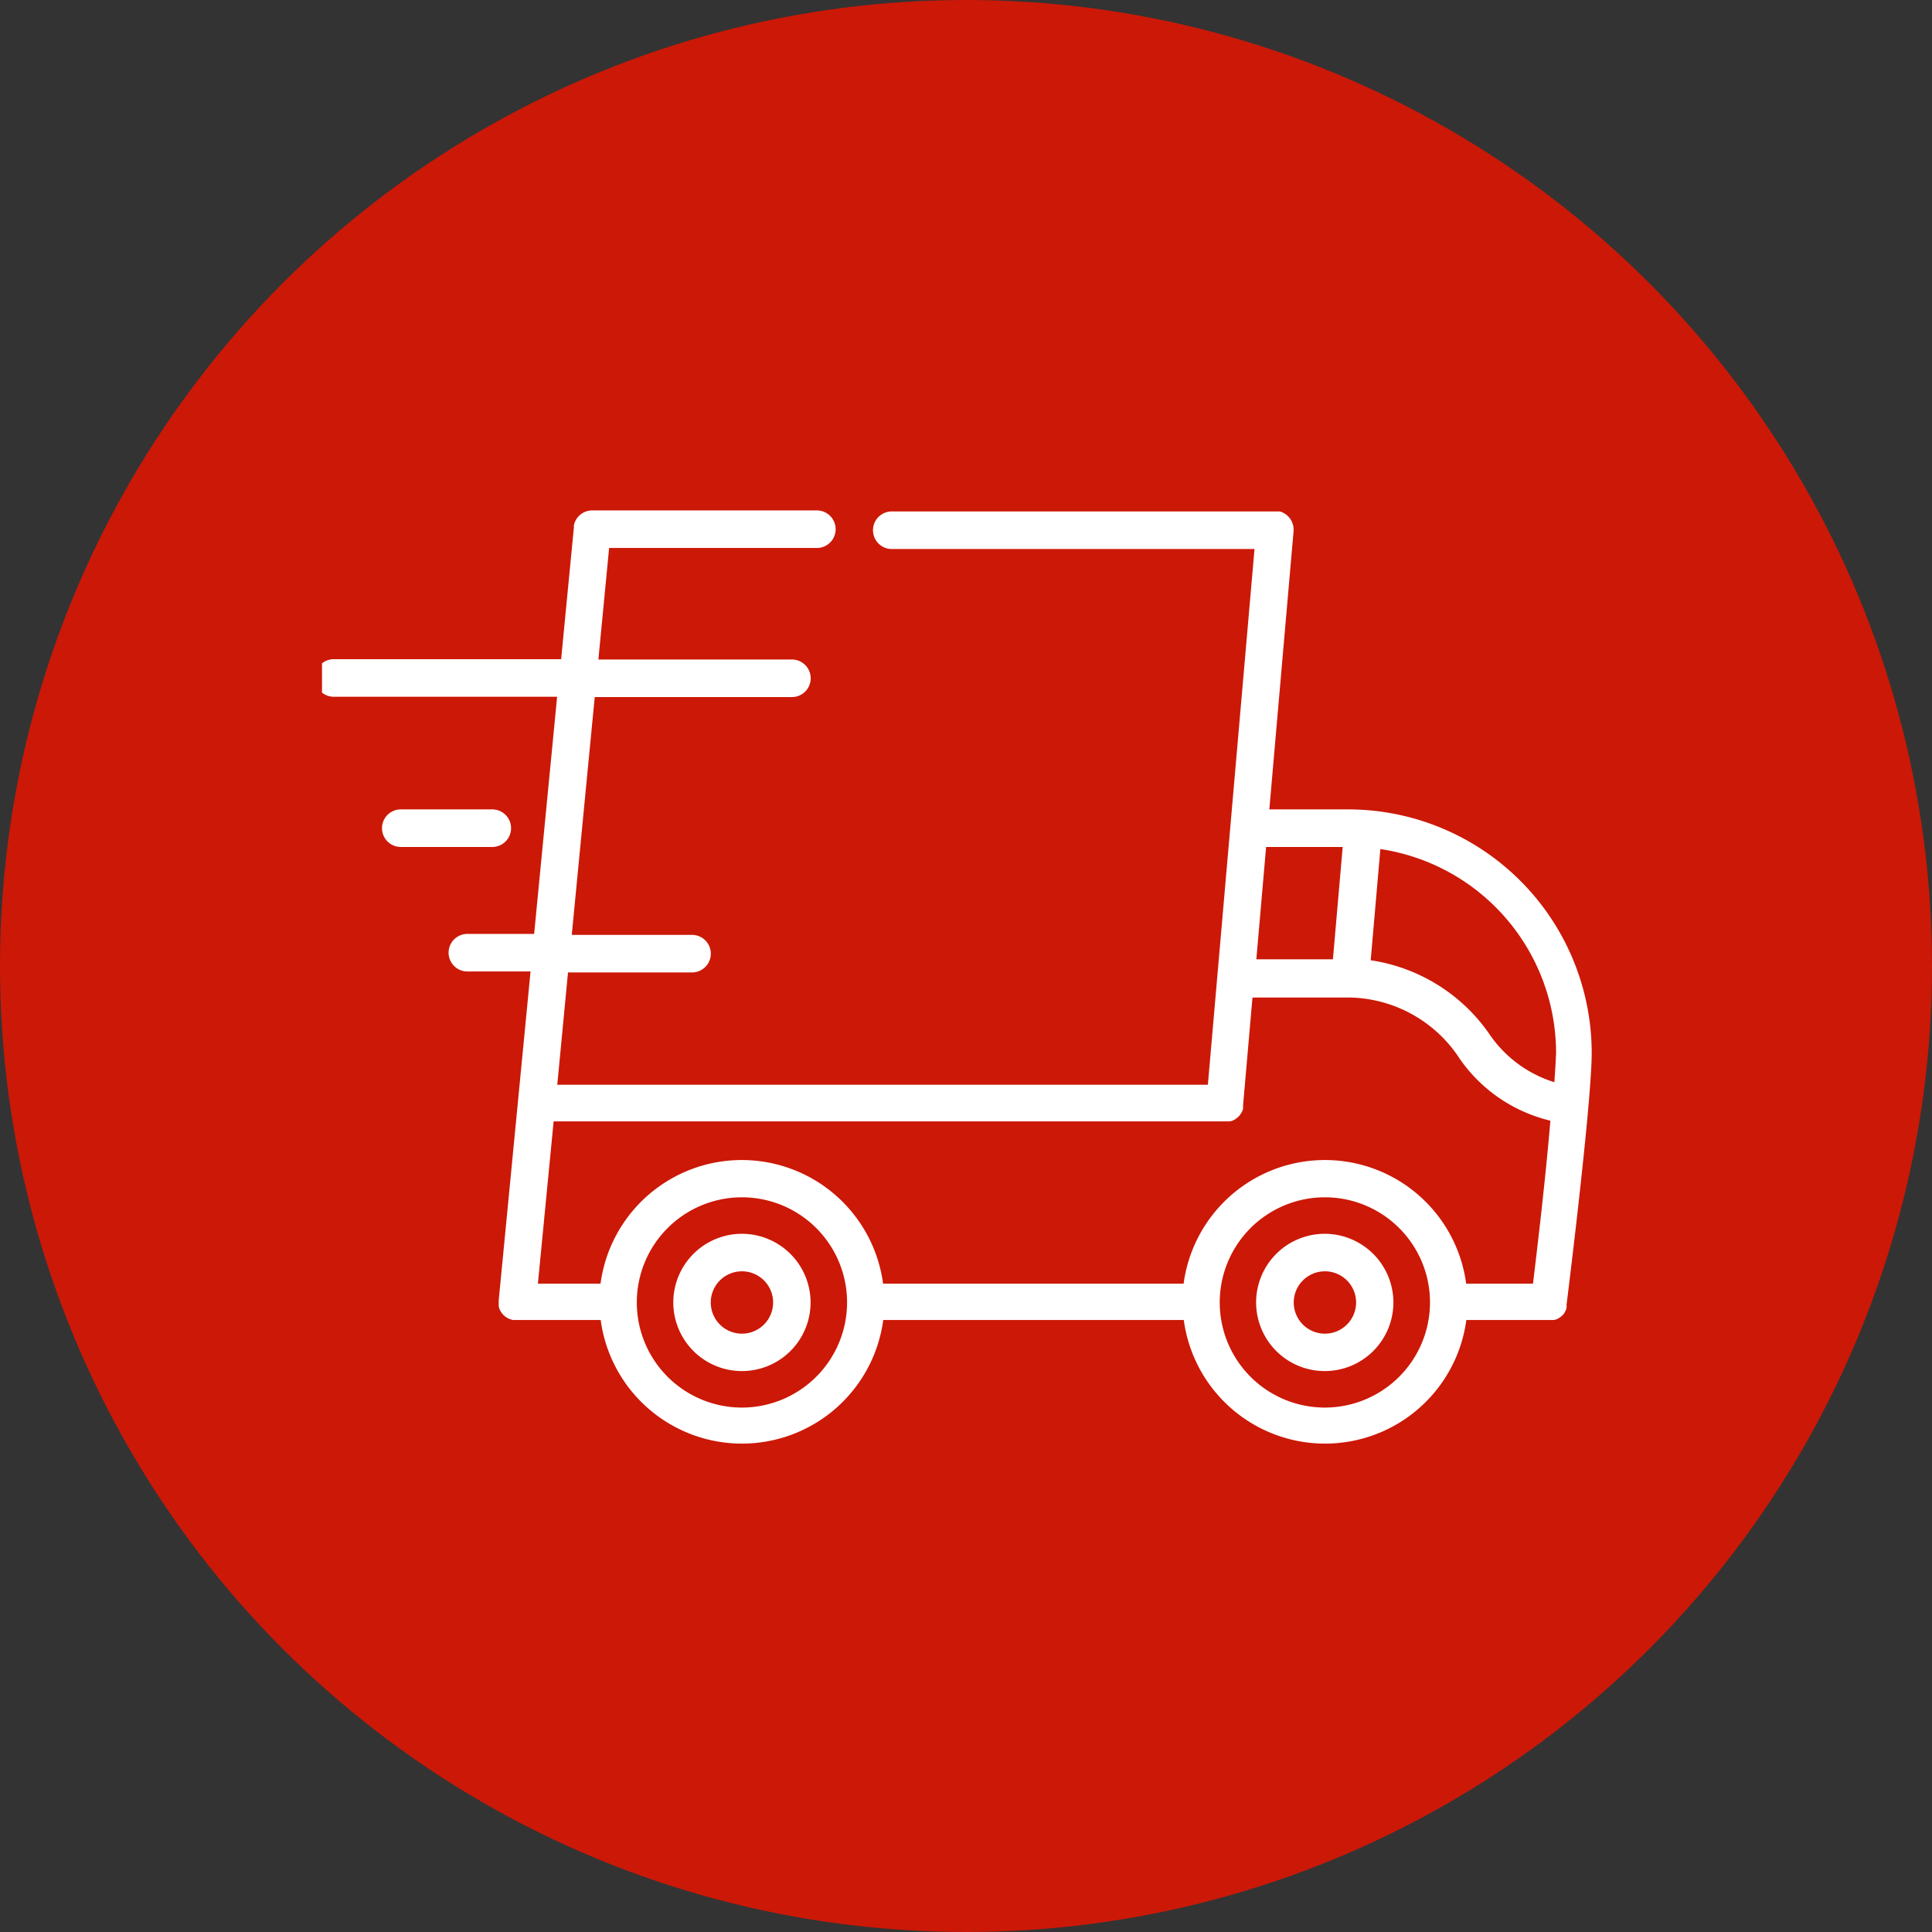
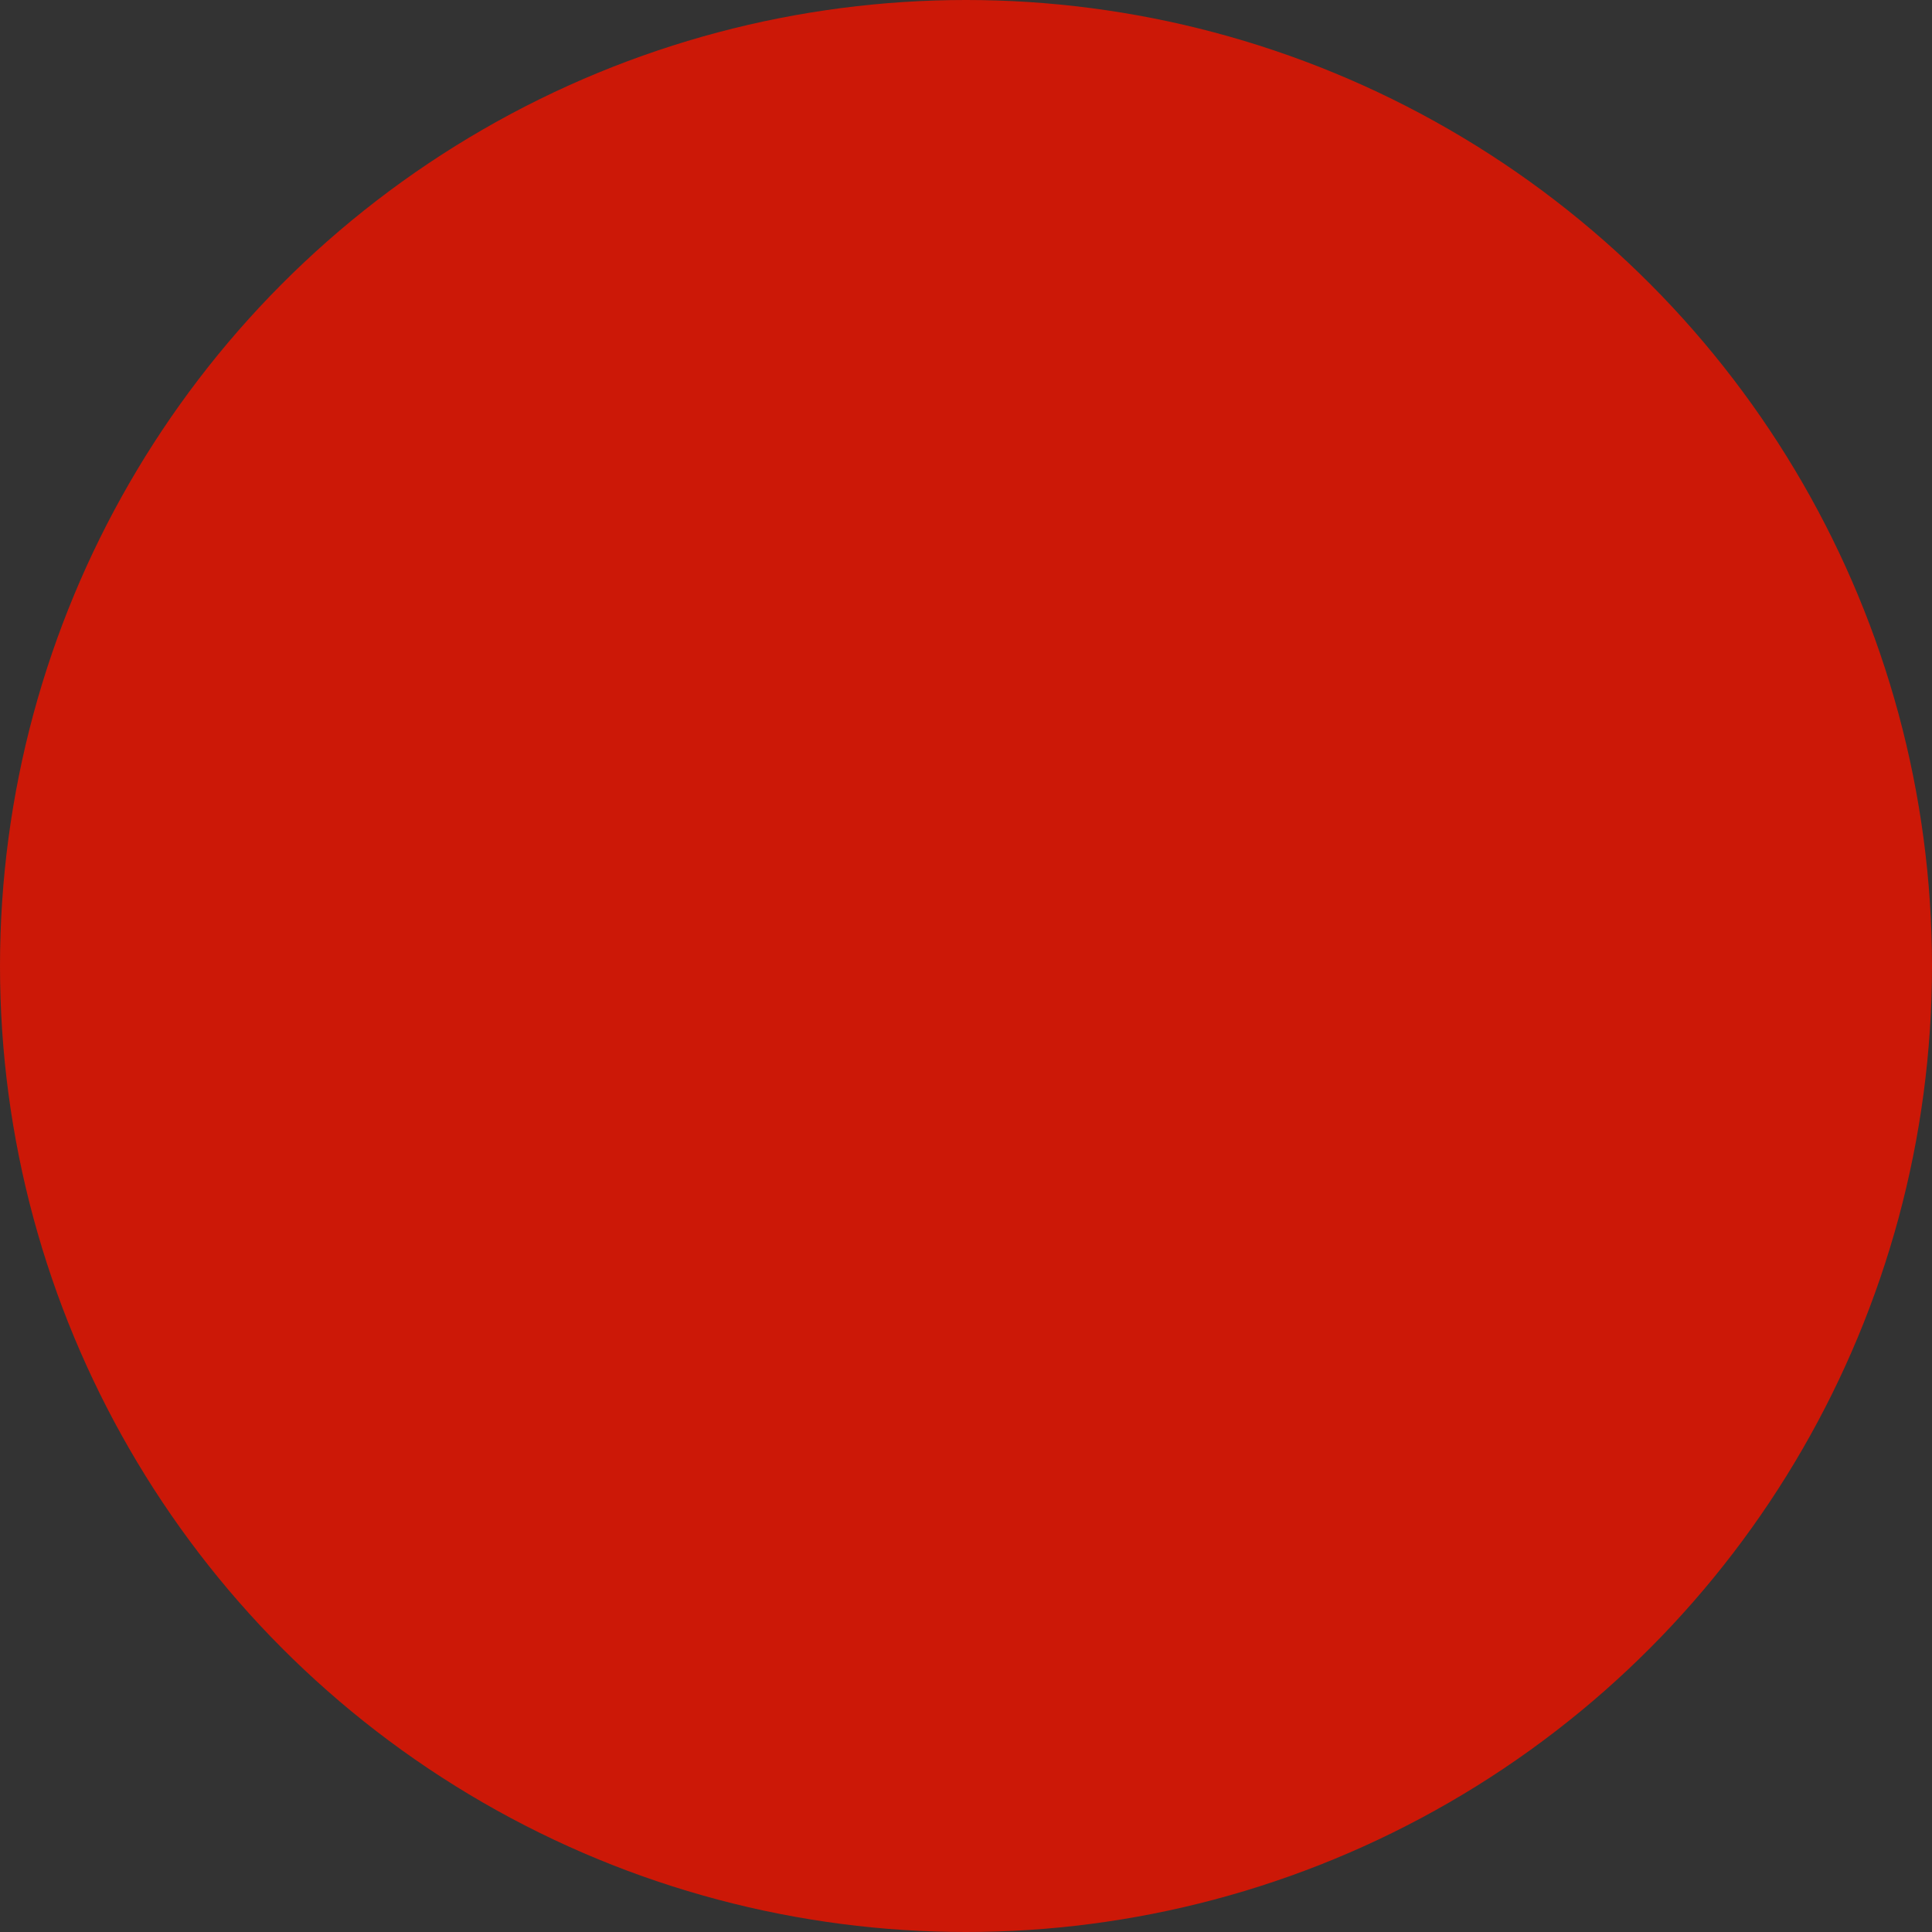
<svg xmlns="http://www.w3.org/2000/svg" width="36" height="36" viewBox="0 0 36 36">
  <rect x="0" y="0" width="36" height="36" fill="#333333" stroke="none" />
  <defs>
    <clipPath id="clip-path">
-       <rect id="Rectangle_3549" data-name="Rectangle 3549" width="24" height="24" transform="translate(0.104 0.104)" fill="#fff" stroke="#707070" stroke-width="1" />
-     </clipPath>
+       </clipPath>
  </defs>
  <g id="Group_839" data-name="Group 839" transform="translate(-1110 -1388)">
    <circle id="Ellipse_37" data-name="Ellipse 37" cx="18" cy="18" r="18" transform="translate(1110 1388)" fill="#cc1807" />
    <g id="Mask_Group_265" data-name="Mask Group 265" transform="translate(1115.896 1393.896)" clip-path="url(#clip-path)">
      <g id="delivery-truck" transform="translate(-0.025 3.62)">
        <g id="Group_670" data-name="Group 670" transform="translate(0 0)">
          <g id="Group_669" data-name="Group 669">
            <path id="Path_205" data-name="Path 205" d="M19.281,9.063h-1.5l.452-5.187c0-.009,0-.019,0-.028v0h0a.349.349,0,0,0-.21-.32h0L18,3.516l-.009,0-.02-.005-.014,0-.018,0-.017,0H10.746a.349.349,0,0,0,0,.7h6.759l-.694,7.972v0l-.175,2.011H4.513l.2-2.093H7.024a.349.349,0,1,0,0-.7H4.783L5.211,6.97H8.885a.349.349,0,1,0,0-.7H5.279l.2-2.078H9.35a.349.349,0,1,0,0-.7H5.163a.349.349,0,0,0-.34.275v0c0,.009,0,.018,0,.027v.01l-.238,2.46H.349a.349.349,0,0,0,0,.7H4.51l-.428,4.419H2.838a.349.349,0,0,0,0,.7H4.015l-.233,2.406h0l-.36,3.72h0s0,.01,0,.014,0,.013,0,.019h0c0,.009,0,.018,0,.027s0,.006,0,.009,0,.018,0,.027v.008c0,.007,0,.013.005.02l0,.014v0a.349.349,0,0,0,.083.137l0,0,.012.011a.346.346,0,0,0,.081.055l.019.009.006,0,.027.01h0l.031.008h0l.031,0h0l.034,0H5.322a2.656,2.656,0,0,0,5.265,0h5.6a2.656,2.656,0,0,0,5.265,0H23l.034,0h.006l.027,0,.011,0,.02-.005.013,0,.017-.006.014-.006.015-.007.014-.008.014-.009.013-.009.014-.01.011-.009.014-.013.01-.009.014-.015.007-.008.014-.019,0-.007.016-.026v0c.005-.01.01-.02.014-.03l0-.009.008-.022,0-.015,0-.017c0-.005,0-.011,0-.016s0-.009,0-.014c.015-.119.288-2.31.41-3.728v0c.035-.409.058-.753.058-.963A4.541,4.541,0,0,0,19.281,9.063Zm-1.56.7h1.427l-.182,2.093H17.539ZM7.955,20.209A1.959,1.959,0,1,1,9.913,18.25,1.961,1.961,0,0,1,7.955,20.209Zm10.861,0a1.959,1.959,0,1,1,1.959-1.959A1.961,1.961,0,0,1,18.816,20.209ZM22.694,17.9H21.449a2.656,2.656,0,0,0-5.265,0h-5.6a2.656,2.656,0,0,0-5.265,0H4.152l.293-3.024h12.51l.035,0H17l.027,0,.011,0,.021-.005.014,0,.017-.006.014-.006.015-.007.014-.008.014-.009.013-.009.014-.01.012-.01.013-.012.011-.01.012-.013.009-.011.011-.015.008-.012.01-.016.007-.012.008-.017.006-.014.006-.017.005-.015,0-.016c0-.006,0-.011,0-.017s0-.011,0-.017,0-.011,0-.017v0l.175-2.007h1.8a2.5,2.5,0,0,1,2.061,1.14,2.863,2.863,0,0,0,1.69,1.155C22.931,15.92,22.767,17.3,22.694,17.9Zm.4-3.753a2.283,2.283,0,0,1-1.224-.914,3.276,3.276,0,0,0-2.2-1.359l.18-2.072a3.843,3.843,0,0,1,3.274,3.8C23.119,13.729,23.109,13.919,23.092,14.148Z" transform="translate(0 -3.497)" fill="#fff" />
          </g>
        </g>
        <g id="Group_672" data-name="Group 672" transform="translate(6.675 13.474)">
          <g id="Group_671" data-name="Group 671">
            <path id="Path_206" data-name="Path 206" d="M8.567,18.206a1.279,1.279,0,1,0,1.279,1.279A1.281,1.281,0,0,0,8.567,18.206Zm0,1.861a.581.581,0,1,1,.581-.581A.582.582,0,0,1,8.567,20.067Z" transform="translate(-7.288 -18.206)" fill="#fff" />
          </g>
        </g>
        <g id="Group_674" data-name="Group 674" transform="translate(17.537 13.474)">
          <g id="Group_673" data-name="Group 673">
            <path id="Path_207" data-name="Path 207" d="M20.424,18.206A1.279,1.279,0,1,0,21.7,19.486,1.281,1.281,0,0,0,20.424,18.206Zm0,1.861a.581.581,0,1,1,.581-.581A.582.582,0,0,1,20.424,20.067Z" transform="translate(-19.144 -18.206)" fill="#fff" />
          </g>
        </g>
        <g id="Group_676" data-name="Group 676" transform="translate(1.248 5.566)">
          <g id="Group_675" data-name="Group 675">
            <path id="Path_208" data-name="Path 208" d="M3.417,9.574H1.712a.349.349,0,0,0,0,.7H3.417a.349.349,0,0,0,0-.7Z" transform="translate(-1.363 -9.574)" fill="#fff" />
          </g>
        </g>
      </g>
    </g>
  </g>
</svg>